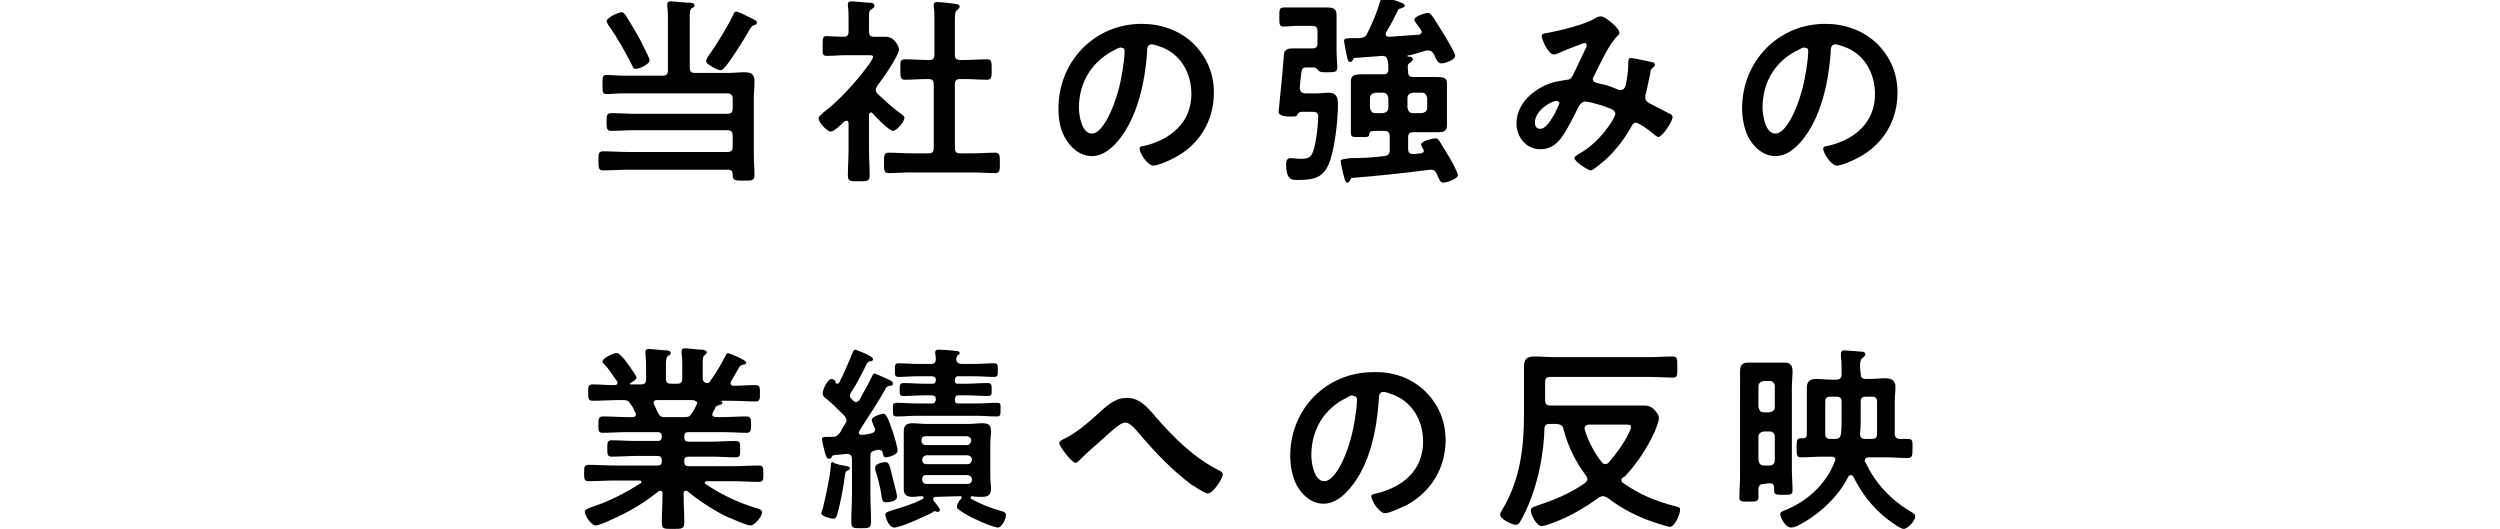
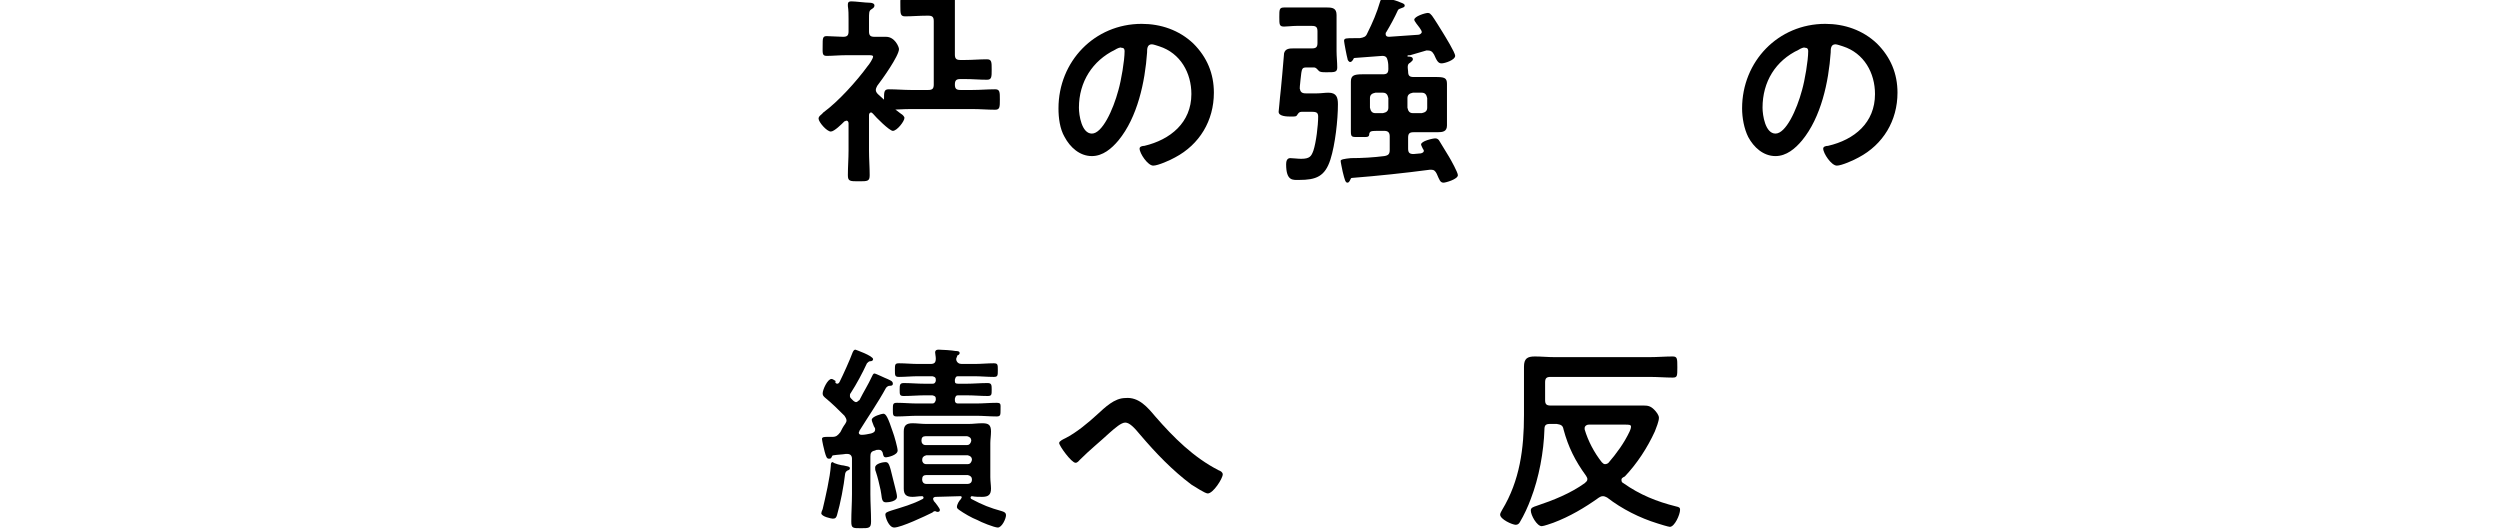
<svg xmlns="http://www.w3.org/2000/svg" version="1.1" id="_レイヤー_2" x="0px" y="0px" viewBox="0 0 366.8 77.6" style="enable-background:new 0 0 366.8 77.6;" xml:space="preserve">
  <g id="_レイヤー_1-2">
    <g>
-       <path d="M101.2,9.9c0,0.6,0.2,0.8,0.8,0.8h4.9c0.8,0,1.5-0.1,2.3-0.1c1.1,0,1.5,0.3,1.5,1.4c0,0.8-0.1,1.6-0.1,2.4v8.4    c0,1,0.1,1.9,0.1,2.9c0,0.8-0.4,0.8-1.6,0.8c-1.3,0-1.6,0-1.6-0.9c0-0.5-0.2-0.7-0.7-0.7H92.2c-1.2,0-2.4,0.1-3.7,0.1    c-0.7,0-0.7-0.4-0.7-1.4s0-1.4,0.7-1.4c1.2,0,2.4,0.1,3.7,0.1h14.5c0.6,0,0.8-0.2,0.8-0.8v-1.6c0-0.6-0.3-0.8-0.8-0.8H93.2    c-1.2,0-2.3,0.1-3.5,0.1c-0.7,0-0.7-0.4-0.7-1.3s0-1.3,0.7-1.3c1.2,0,2.3,0.1,3.5,0.1h13.5c0.6,0,0.8-0.2,0.8-0.8v-1.4    c0-0.6-0.3-0.8-0.8-0.8H91.3c-0.8,0-1.6,0.1-2.3,0.1c-0.6,0-0.6-0.3-0.6-1.4s0-1.4,0.6-1.4c0.7,0,1.5,0.1,2.3,0.1h5.9    c0.6,0,0.8-0.2,0.8-0.8V3.2c0-0.8,0-1.6-0.1-2.3V0.6c0-0.3,0.2-0.4,0.5-0.4c0.4,0,2.2,0.2,2.7,0.2c0.3,0,0.8,0,0.8,0.4    c0,0.2-0.2,0.3-0.4,0.4c-0.3,0.2-0.3,0.7-0.3,1.6C101.2,2.9,101.2,9.9,101.2,9.9z M93.3,10.1c-0.3,0-0.4-0.1-0.5-0.4    c-0.9-1.8-2.4-4.5-3.6-6.1C89.2,3.5,89,3.3,89,3.1c0-0.5,1.7-1.3,2.2-1.3c0.3,0,0.5,0.3,0.7,0.6C92.6,3.6,93.4,4.8,94,6    c0.2,0.4,1.3,2.5,1.3,2.8C95.4,9.4,93.8,10.1,93.3,10.1z M110.6,3.7c-0.3,0.1-0.4,0.3-0.6,0.6c-0.9,1.6-2.4,4-3.5,5.4    c-0.2,0.2-0.5,0.6-0.8,0.6c-0.3,0-0.9-0.3-1.2-0.5c-0.7-0.4-0.9-0.6-0.9-0.9c0-0.2,0.3-0.6,0.4-0.8c1-1.3,3-4.6,3.6-6    c0.1-0.2,0.2-0.4,0.4-0.4c0.3,0,1.3,0.5,2.1,0.9c0.3,0.1,0.5,0.3,0.6,0.3c0.1,0,0.3,0.2,0.3,0.3C111.2,3.6,110.8,3.6,110.6,3.7z" />
-       <path d="M127.8,16.5c-0.2,0-0.3,0.2-0.3,0.4v5.2c0,1.2,0.1,2.4,0.1,3.6c0,0.9-0.3,0.9-1.6,0.9c-1.3,0-1.6,0-1.6-0.9    c0-1.2,0.1-2.4,0.1-3.6v-4c0-0.2-0.1-0.4-0.3-0.4c-0.1,0-0.2,0.1-0.3,0.1c-0.4,0.4-1.5,1.5-2,1.5c-0.6,0-1.8-1.4-1.8-1.9    c0-0.4,0.5-0.6,0.7-0.9c2.2-1.6,4.9-4.6,6.5-6.8c0.2-0.2,0.8-1.1,0.8-1.4c0-0.2-0.3-0.2-0.7-0.2h-3.3c-0.9,0-2,0.1-2.8,0.1    c-0.7,0-0.6-0.4-0.6-1.5s0-1.4,0.6-1.4c0.6,0,1.7,0.1,2.4,0.1c0.6,0,0.8-0.2,0.8-0.8V2.8c0-0.6,0-1.3-0.1-1.9c0-0.1,0-0.2,0-0.3    c0-0.3,0.2-0.4,0.5-0.4c0.6,0,2.1,0.2,2.7,0.2c0.3,0,0.7,0.1,0.7,0.4c0,0.3-0.2,0.4-0.5,0.6c-0.3,0.2-0.3,0.5-0.3,1.4v1.8    c0,0.6,0.2,0.8,0.8,0.8c0.6,0,1.1,0,1.7,0c1.3,0,1.9,1.5,1.9,1.8c0,1-2.5,4.5-3.2,5.4c-0.1,0.2-0.2,0.4-0.2,0.6s0.1,0.4,0.3,0.6    c1.2,1.1,2,1.9,3.4,2.9c0.2,0.1,0.5,0.4,0.5,0.6c0,0.5-1.1,1.9-1.7,1.9c-0.5,0-2.5-2-2.9-2.5C128,16.6,127.9,16.5,127.8,16.5    L127.8,16.5z M141.6,8.8c1.1,0,2.1-0.1,3.2-0.1c0.7,0,0.7,0.4,0.7,1.5s0,1.5-0.7,1.5c-1.1,0-2.1-0.1-3.2-0.1h-0.7    c-0.6,0-0.8,0.2-0.8,0.8v9.3c0,0.6,0.2,0.8,0.8,0.8h1.8c1.1,0,2.2-0.1,3.3-0.1c0.7,0,0.7,0.4,0.7,1.5c0,1.1,0,1.5-0.7,1.5    c-1.1,0-2.2-0.1-3.3-0.1h-9.1c-1.1,0-2.2,0.1-3.2,0.1c-0.7,0-0.7-0.4-0.7-1.5s0-1.5,0.7-1.5c1.1,0,2.2,0.1,3.2,0.1h2.6    c0.6,0,0.8-0.2,0.8-0.8v-9.3c0-0.6-0.2-0.8-0.8-0.8H136c-1.1,0-2.2,0.1-3.2,0.1c-0.7,0-0.7-0.4-0.7-1.5s-0.1-1.5,0.7-1.5    c1.1,0,2.2,0.1,3.2,0.1h0.3c0.6,0,0.8-0.2,0.8-0.8v-5c0-0.7,0-1.5-0.1-2c0-0.1,0-0.2,0-0.3c0-0.3,0.2-0.4,0.5-0.4    c0.4,0,2.4,0.2,2.8,0.3c0.2,0,0.5,0.1,0.5,0.4c0,0.2-0.2,0.3-0.4,0.5c-0.3,0.2-0.3,0.8-0.3,1.8V8c0,0.6,0.2,0.8,0.8,0.8L141.6,8.8    L141.6,8.8z" />
+       <path d="M127.8,16.5c-0.2,0-0.3,0.2-0.3,0.4v5.2c0,1.2,0.1,2.4,0.1,3.6c0,0.9-0.3,0.9-1.6,0.9c-1.3,0-1.6,0-1.6-0.9    c0-1.2,0.1-2.4,0.1-3.6v-4c0-0.2-0.1-0.4-0.3-0.4c-0.1,0-0.2,0.1-0.3,0.1c-0.4,0.4-1.5,1.5-2,1.5c-0.6,0-1.8-1.4-1.8-1.9    c0-0.4,0.5-0.6,0.7-0.9c2.2-1.6,4.9-4.6,6.5-6.8c0.2-0.2,0.8-1.1,0.8-1.4c0-0.2-0.3-0.2-0.7-0.2h-3.3c-0.9,0-2,0.1-2.8,0.1    c-0.7,0-0.6-0.4-0.6-1.5s0-1.4,0.6-1.4c0.6,0,1.7,0.1,2.4,0.1c0.6,0,0.8-0.2,0.8-0.8V2.8c0-0.6,0-1.3-0.1-1.9c0-0.1,0-0.2,0-0.3    c0-0.3,0.2-0.4,0.5-0.4c0.6,0,2.1,0.2,2.7,0.2c0.3,0,0.7,0.1,0.7,0.4c0,0.3-0.2,0.4-0.5,0.6c-0.3,0.2-0.3,0.5-0.3,1.4v1.8    c0,0.6,0.2,0.8,0.8,0.8c0.6,0,1.1,0,1.7,0c1.3,0,1.9,1.5,1.9,1.8c0,1-2.5,4.5-3.2,5.4c-0.1,0.2-0.2,0.4-0.2,0.6s0.1,0.4,0.3,0.6    c1.2,1.1,2,1.9,3.4,2.9c0.2,0.1,0.5,0.4,0.5,0.6c0,0.5-1.1,1.9-1.7,1.9c-0.5,0-2.5-2-2.9-2.5C128,16.6,127.9,16.5,127.8,16.5    L127.8,16.5z M141.6,8.8c1.1,0,2.1-0.1,3.2-0.1c0.7,0,0.7,0.4,0.7,1.5s0,1.5-0.7,1.5c-1.1,0-2.1-0.1-3.2-0.1h-0.7    c-0.6,0-0.8,0.2-0.8,0.8c0,0.6,0.2,0.8,0.8,0.8h1.8c1.1,0,2.2-0.1,3.3-0.1c0.7,0,0.7,0.4,0.7,1.5c0,1.1,0,1.5-0.7,1.5    c-1.1,0-2.2-0.1-3.3-0.1h-9.1c-1.1,0-2.2,0.1-3.2,0.1c-0.7,0-0.7-0.4-0.7-1.5s0-1.5,0.7-1.5c1.1,0,2.2,0.1,3.2,0.1h2.6    c0.6,0,0.8-0.2,0.8-0.8v-9.3c0-0.6-0.2-0.8-0.8-0.8H136c-1.1,0-2.2,0.1-3.2,0.1c-0.7,0-0.7-0.4-0.7-1.5s-0.1-1.5,0.7-1.5    c1.1,0,2.2,0.1,3.2,0.1h0.3c0.6,0,0.8-0.2,0.8-0.8v-5c0-0.7,0-1.5-0.1-2c0-0.1,0-0.2,0-0.3c0-0.3,0.2-0.4,0.5-0.4    c0.4,0,2.4,0.2,2.8,0.3c0.2,0,0.5,0.1,0.5,0.4c0,0.2-0.2,0.3-0.4,0.5c-0.3,0.2-0.3,0.8-0.3,1.8V8c0,0.6,0.2,0.8,0.8,0.8L141.6,8.8    L141.6,8.8z" />
      <path d="M175.1,6.4c2,2,3,4.4,3,7.2c0,4.1-2.1,7.6-5.7,9.5c-0.7,0.4-2.5,1.2-3.2,1.2c-0.8,0-2-1.8-2-2.5c0-0.3,0.4-0.4,0.7-0.4    c3.8-0.9,6.9-3.4,6.9-7.6c0-3.1-1.6-6-4.7-7c-0.3-0.1-0.9-0.3-1.1-0.3c-0.7,0-0.7,0.7-0.7,1.2c-0.3,4.3-1.4,9.5-4.2,12.9    c-1,1.2-2.3,2.3-3.9,2.3c-1.8,0-3.2-1.3-4-2.8c-0.7-1.2-0.9-2.8-0.9-4.2c0-6.9,5.3-12.4,12.2-12.4C170.3,3.5,173,4.4,175.1,6.4    L175.1,6.4z M163.6,7.3c-3.3,1.6-5.3,4.7-5.3,8.5c0,1.1,0.4,3.8,1.9,3.8s3.1-3.4,3.9-6.4c0.4-1.4,0.9-4.3,0.9-5.7    c0-0.3-0.1-0.5-0.5-0.5C164.4,6.9,163.9,7.1,163.6,7.3z" />
      <path d="M191.6,13.7h1.6c0.6,0,1.2-0.1,1.7-0.1c1.2,0,1.4,0.7,1.4,1.7c0,2.3-0.4,5.9-1.1,8.1c-0.8,2.5-2.1,3-4.6,3    c-0.9,0-1.9,0.2-1.9-2.3c0-0.4,0.1-0.9,0.6-0.9c0.4,0,1.1,0.1,1.6,0.1c1.3,0,1.5-0.4,1.8-1.2c0.4-1.2,0.7-3.7,0.7-5    c0-0.7-0.4-0.7-1.2-0.7H191c-0.4,0-0.5,0.2-0.7,0.5c-0.1,0.2-0.3,0.2-0.9,0.2c-0.5,0-1.8,0-1.8-0.7c0-0.2,0.2-1.8,0.2-2.1    c0.1-0.7,0.6-6.3,0.6-6.5c0.2-0.7,0.8-0.7,1.5-0.7c0.6,0,1.2,0,1.7,0h0.9c0.6,0,0.8-0.2,0.8-0.8V4.6c0-0.6-0.2-0.8-0.8-0.8h-2.3    c-0.6,0-1.3,0.1-1.8,0.1c-0.7,0-0.7-0.3-0.7-1.4s0-1.4,0.7-1.4c0.5,0,1.1,0,1.8,0h2.8c0.6,0,1.1,0,1.7,0c0.8,0,1.4,0.1,1.4,1.1    c0,0.8,0,1.6,0,2.4v2.9c0,0.8,0.1,1.6,0.1,2.4c0,0.7-0.4,0.7-1.4,0.7h-0.3c-0.4,0-0.8,0-1-0.2c-0.2-0.2-0.4-0.5-0.7-0.5h-1    c-0.8,0-0.8,0-1,1.9c0,0.3-0.1,0.7-0.1,1.2C190.8,13.5,191,13.7,191.6,13.7L191.6,13.7z M206.9,8.1c-0.2,0-0.4,0-0.4,0.1    s0,0.1,0.1,0.1c0.2,0,0.7,0,0.7,0.4c0,0.2-0.2,0.3-0.4,0.5c-0.4,0.2-0.4,0.5-0.3,1.3c0,0.6,0.2,0.8,0.8,0.8h1.1c0.9,0,1.5,0,2.1,0    c1.3,0,1.7,0.1,1.7,1c0,0.5,0,1.1,0,1.6v2.9c0,0.5,0,1,0,1.6c0,0.9-0.6,1-1.4,1c-0.8,0-1.6,0-2.4,0h-1.1c-0.6,0-0.8,0.2-0.8,0.8    v1.6c0,0.6,0.2,0.8,0.8,0.8l1.1-0.1c0.2-0.1,0.4-0.1,0.4-0.4c0-0.1,0-0.1-0.1-0.2c-0.1-0.2-0.3-0.6-0.3-0.7c0-0.5,1.7-0.9,2.1-0.9    c0.3,0,0.5,0.2,0.6,0.4c0.5,0.8,0.9,1.5,1.4,2.3c0.3,0.5,1.3,2.3,1.3,2.7c0,0.6-1.8,1.1-2.1,1.1c-0.5,0-0.6-0.4-1-1.3    c-0.2-0.4-0.4-0.6-0.8-0.6h-0.2c-3.8,0.5-7.6,0.9-11.4,1.2c-0.2,0-0.2,0.1-0.3,0.3c-0.1,0.2-0.2,0.4-0.4,0.4    c-0.3,0-0.4-0.4-0.7-1.6c-0.1-0.5-0.3-1.4-0.3-1.6s0.5-0.3,1.5-0.4c1.7,0,3.3-0.1,4.9-0.3c0.6-0.1,0.8-0.3,0.8-0.9V20    c0-0.6-0.3-0.8-0.8-0.8H202c-0.9,0-1,0.1-1.1,0.4c0,0.6-0.3,0.5-1.4,0.5c-1.1,0-1.3,0.1-1.3-0.8c0-0.6,0-1.2,0-1.8v-3.9    c0-0.5,0-1,0-1.6c0-0.9,0.4-1.1,1.7-1.1c0.6,0,1.2,0,2.1,0h0.9c0.6,0,0.8-0.2,0.8-0.8c0-0.4,0-0.8-0.1-1.2    c-0.1-0.5-0.3-0.7-0.8-0.7c-1.3,0.1-2.6,0.2-4,0.3c-0.2,0-0.2,0.1-0.3,0.3c-0.1,0.1-0.2,0.3-0.4,0.3c-0.2,0-0.4-0.3-0.4-0.5    c-0.1-0.3-0.5-2.4-0.5-2.6c0-0.4,0.3-0.4,1.5-0.4h0.8c0.6-0.1,0.9-0.2,1.1-0.7c0.8-1.6,1.4-3,1.9-4.7c0.1-0.2,0.2-0.6,0.4-0.6    c0.3,0,1.9,0.5,2.2,0.6c0.4,0.2,1,0.3,1,0.6c0,0.3-0.3,0.3-0.5,0.4c-0.2,0.1-0.4,0.1-0.5,0.3c-0.5,1.1-1.1,2.2-1.7,3.2    c-0.1,0.1-0.1,0.2-0.1,0.3c0,0.3,0.2,0.4,0.5,0.4c1.4-0.1,2.9-0.2,4.3-0.3c0.2,0,0.5-0.2,0.5-0.4c0-0.2-0.2-0.4-0.3-0.6    c-0.3-0.4-0.8-1-0.8-1.2c0-0.5,1.6-1,2-1c0.3,0,0.4,0.2,0.6,0.4c0.3,0.4,1.3,2,1.6,2.5c0.3,0.5,1.8,2.9,1.8,3.4    c0,0.6-1.5,1.1-2,1.1c-0.5,0-0.7-0.4-1.1-1.3c-0.3-0.5-0.5-0.6-1.1-0.6L206.9,8.1L206.9,8.1z M201.8,13.6    c-0.5,0.1-0.8,0.3-0.8,0.8v1.4c0.1,0.5,0.3,0.8,0.8,0.8h1.1c0.5-0.1,0.8-0.3,0.8-0.8v-1.4c-0.1-0.5-0.3-0.8-0.8-0.8H201.8z     M206.5,15.8c0.1,0.5,0.3,0.8,0.8,0.8h1.3c0.5-0.1,0.8-0.3,0.8-0.8v-1.4c-0.1-0.5-0.3-0.8-0.8-0.8h-1.3c-0.5,0.1-0.8,0.3-0.8,0.8    V15.8z" />
-       <path d="M237.6,4.8c0,0.2-0.1,0.3-0.3,0.5c-1.2,1.1-2.6,4.2-3.4,5.8c-0.1,0.2-0.2,0.3-0.2,0.5c0,0.5,0.6,0.6,1.6,0.8    c0.5,0.1,1.5,0.5,2,0.7c0.1,0.1,0.3,0.1,0.5,0.1c0.4,0,0.6-0.3,0.7-0.6c0.2-0.9,0.4-2.2,0.4-3.1c0-0.1,0-0.3,0-0.4    c0-0.3,0.1-0.6,0.4-0.6c0.2,0,2.6,0.5,3,0.6c0.2,0,0.5,0.1,0.5,0.4c0,0.2-0.2,0.4-0.5,0.6c-0.1,0.1-0.2,0.6-0.2,0.8    c-0.2,0.9-0.4,1.9-0.6,2.8c-0.1,0.2-0.1,0.4-0.1,0.6c0,0.5,0.3,0.7,0.7,0.9c0.6,0.3,2.3,1.2,2.7,1.4c0.3,0.1,0.6,0.3,0.6,0.6    c0,0.6-1.5,2.9-2.1,2.9c-0.2,0-0.6-0.4-0.9-0.6c-0.4-0.4-2-1.5-2.4-1.5c-0.3,0-0.5,0.3-0.6,0.5c-1,1.8-2.3,3.5-3.8,4.9    c-0.4,0.3-1.8,1.6-2.2,1.6c-0.4,0-2.4-1.3-2.4-1.8c0-0.3,0.4-0.4,0.6-0.6c3.1-1.6,5.4-5.3,5.4-5.9c0-0.5-0.5-0.7-1.6-1.1    c-0.6-0.2-2.3-0.7-2.8-0.7c-0.4,0-0.7,0.3-0.9,0.6c-0.6,1.2-1.7,3.4-2.4,4.4c-0.8,1.2-1.8,2-3.3,2c-2.1,0-3.5-1.8-3.5-3.8    c0-3.1,2.9-5.4,5.7-6.1c0.6-0.1,1.1-0.2,1.7-0.3c0.6,0,0.7-0.4,0.9-0.7c0.6-1.3,1.3-2.7,1.9-4c0.1-0.2,0.1-0.3,0.1-0.4    c0-0.2-0.2-0.3-0.3-0.3c-0.1,0-2.5,0.9-3.4,1.3C228.9,7.7,228.3,8,228,8c-0.9,0-1.8-2.3-1.8-2.7s0.4-0.4,1-0.5    c1.6-0.3,5.4-1.2,6.8-2.1c0.3-0.2,0.6-0.3,0.9-0.3C235.5,2.4,237.6,4.1,237.6,4.8L237.6,4.8z M228.4,14.8c-0.8,0-3.2,1.4-3.2,3.2    c0,0.5,0.2,0.9,0.8,0.9c0.9,0,1.7-1.6,2.1-2.2c0.1-0.3,0.7-1.4,0.7-1.6C228.7,15,228.6,14.8,228.4,14.8L228.4,14.8z" />
      <path d="M275.4,6.4c2,2,3,4.4,3,7.2c0,4.1-2.1,7.6-5.7,9.5c-0.7,0.4-2.5,1.2-3.2,1.2c-0.8,0-2-1.8-2-2.5c0-0.3,0.4-0.4,0.7-0.4    c3.9-0.9,6.9-3.4,6.9-7.6c0-3.1-1.6-6-4.7-7c-0.3-0.1-0.9-0.3-1.1-0.3c-0.7,0-0.7,0.7-0.7,1.2c-0.3,4.3-1.4,9.5-4.2,12.9    c-1,1.2-2.3,2.3-3.9,2.3c-1.8,0-3.2-1.3-4-2.8c-0.6-1.2-0.9-2.8-0.9-4.2c0-6.9,5.3-12.4,12.2-12.4C270.6,3.5,273.3,4.4,275.4,6.4    L275.4,6.4z M263.9,7.3c-3.4,1.6-5.3,4.7-5.3,8.5c0,1.1,0.4,3.8,1.9,3.8s3.1-3.4,3.9-6.4c0.4-1.4,0.9-4.3,0.9-5.7    c0-0.3-0.1-0.5-0.5-0.5C264.7,6.9,264.2,7.1,263.9,7.3L263.9,7.3z" />
-       <path d="M106.5,52.1c0.1-0.2,0.2-0.3,0.3-0.3c0.1,0,2.7,1,2.7,1.4c0,0.2-0.3,0.3-0.4,0.3c-0.2,0-0.4,0.1-0.6,0.3    c-0.3,0.5-0.9,1.6-1.2,2.1c-0.1,0.1-0.1,0.2-0.1,0.3c0,0.3,0.2,0.4,0.4,0.4c1.1,0,2.1-0.1,3.2-0.1c0.7,0,0.7,0.3,0.7,1.2    s0,1.2-0.7,1.2c-1.2,0-2.4-0.1-3.7-0.1h-1.2c-0.1,0-0.1,0.1,0,0.1c0,0.1,0.1,0.1,0.1,0.2c0,0.2-0.3,0.3-0.4,0.3    c-0.3,0.1-0.4,0.1-0.6,0.3c-0.1,0.3-0.3,0.6-0.4,0.8c0,0.1-0.1,0.2-0.1,0.3c0,0.3,0.3,0.4,0.6,0.4h0.8c1.2,0,2.4-0.1,3.6-0.1    c0.7,0,0.7,0.4,0.7,1.2c0,0.7,0,1.2-0.6,1.2c-1.2,0-2.4-0.1-3.6-0.1h-5c-0.4,0-0.6,0.2-0.6,0.6v0.2c0,0.4,0.2,0.6,0.6,0.6h3.5    c1.1,0,2.2-0.1,3.4-0.1c0.7,0,0.7,0.3,0.7,1.2s0,1.2-0.7,1.2c-1.1,0-2.3-0.1-3.4-0.1H101c-0.4,0-0.6,0.2-0.6,0.5v0.3    c0,0.4,0.2,0.6,0.6,0.6h6.6c1.2,0,2.5-0.1,3.7-0.1c0.7,0,0.7,0.3,0.7,1.2s0,1.2-0.7,1.2c-1.3,0-2.5-0.1-3.8-0.1h-3.8    c-0.2,0-0.3,0.1-0.3,0.2c0,0.1,0,0.2,0.1,0.2c2.2,1.5,4.7,2.7,7.3,3.5c0.7,0.2,1,0.3,1,0.7c0,0.6-1.1,1.9-1.7,1.9    c-0.6,0-2.9-1.1-3.5-1.3c-2-1-4-2.3-5.7-3.7c-0.1-0.1-0.2-0.1-0.3-0.1c-0.2,0-0.3,0.2-0.3,0.4v0.3c0,1.3,0.1,2.6,0.1,3.9    c0,1-0.3,1-1.7,1s-1.6,0-1.6-1c0-1.3,0.1-2.7,0.1-4v-0.2c0-0.2-0.1-0.4-0.3-0.4c-0.1,0-0.2,0-0.3,0.1c-2.1,1.7-4.3,3-6.8,4.1    c-0.6,0.3-2,0.9-2.4,0.9c-0.6,0-1.6-1.4-1.6-2c0-0.3,0.4-0.5,1-0.7c2.5-0.8,5-2.1,7.2-3.5c0.1-0.1,0.1-0.1,0.1-0.2    c0-0.2-0.1-0.2-0.3-0.2h-3.6c-1.2,0-2.5,0.1-3.8,0.1c-0.7,0-0.7-0.3-0.7-1.2s0-1.2,0.7-1.2c1.3,0,2.5,0.1,3.8,0.1h6.3    c0.4,0,0.6-0.2,0.6-0.6v-0.2c0-0.4-0.2-0.6-0.6-0.6h-3.3c-1.1,0-2.3,0.1-3.4,0.1c-0.7,0-0.7-0.3-0.7-1.2s0-1.2,0.7-1.2    c1.1,0,2.3,0.1,3.4,0.1h3.3c0.4,0,0.6-0.2,0.6-0.6V64c0-0.4-0.2-0.6-0.6-0.6H92c-1.2,0-2.4,0.1-3.6,0.1c-0.7,0-0.6-0.5-0.6-1.2    c0-0.8,0-1.2,0.7-1.2c1.2,0,2.4,0.1,3.6,0.1h0.7c0.1,0,0.5,0,0.5-0.4c0-0.1,0-0.2-0.1-0.3c-0.2-0.4-0.3-0.7-0.6-1.1    c-0.3-0.5-0.5-0.7-1.1-0.7h-0.8c-1.2,0-2.4,0.1-3.7,0.1c-0.7,0-0.7-0.3-0.7-1.2s0-1.2,0.7-1.2c1,0,1.9,0.1,2.9,0.1h0.3    c0.2,0,0.4-0.1,0.4-0.3c0-0.1,0-0.2-0.1-0.3c-0.6-0.8-1.1-1.7-1.8-2.4c-0.1-0.1-0.3-0.3-0.3-0.5c0-0.4,1.5-1.2,2.1-1.2    c0.3,0,0.4,0.2,0.8,0.6c0.1,0.1,0.2,0.2,0.3,0.3c0.3,0.4,1.8,2.4,1.8,2.7s-0.7,0.7-0.9,0.8c0,0-0.1,0.1-0.1,0.1    c0,0.1,0.1,0.1,0.2,0.1h1.4c0.6,0,0.8-0.2,0.8-0.8v-0.9c0-0.9,0-1.9-0.1-2.8c0-0.1,0-0.2,0-0.3c0-0.3,0.2-0.4,0.5-0.4    c0.4,0,2,0.2,2.5,0.2c0.3,0,0.7,0.1,0.7,0.4c0,0.2-0.1,0.3-0.4,0.4c-0.3,0.3-0.3,0.8-0.3,1.6v1.7c0,0.6,0.2,0.8,0.8,0.8h0.8    c0.6,0,0.8-0.2,0.8-0.8v-1.7c0-0.7,0-1.3-0.1-2v-0.3c0-0.3,0.2-0.4,0.5-0.4c0.4,0,1.9,0.2,2.4,0.2c0.3,0,0.8,0.1,0.8,0.4    c0,0.2-0.2,0.3-0.3,0.4c-0.3,0.2-0.3,0.6-0.3,1.3v2c0,0.5,0.2,0.8,0.7,0.8c0.2,0,0.3-0.1,0.4-0.3C105,54.8,105.8,53.5,106.5,52.1    L106.5,52.1z M100.4,61.2c0.7,0,0.8-0.1,1.2-0.7c0.2-0.3,0.4-0.7,0.6-1.1c0-0.1,0.1-0.2,0.1-0.2c0-0.3-0.3-0.4-0.6-0.5h-5.3    c-0.3,0-0.5,0.1-0.5,0.4c0,0.1,0,0.2,0.1,0.3c0.7,1.5,0.7,1.8,1.5,1.8L100.4,61.2L100.4,61.2z" />
      <path d="M123.8,68.3c0.3,0.1,0.9,0.1,0.9,0.4c0,0.2-0.2,0.3-0.3,0.3c-0.3,0.2-0.3,0.2-0.4,0.5c-0.2,1.8-0.7,4.4-1.2,6.1    c-0.1,0.3-0.2,0.5-0.6,0.5c-0.2,0-1.7-0.3-1.7-0.8c0-0.1,0.1-0.4,0.2-0.6c0.4-1.7,1.1-4.7,1.2-6.4c0-0.2,0-0.5,0.3-0.5    C122.3,68,123.5,68.3,123.8,68.3L123.8,68.3z M122.8,56.3c0.2,0,0.3-0.1,0.4-0.3c0.5-1,1.5-3.2,1.9-4.3c0.1-0.2,0.2-0.4,0.4-0.4    c0,0,2.6,0.9,2.6,1.4c0,0.2-0.2,0.3-0.4,0.3c-0.2,0-0.3,0.1-0.5,0.3c-0.7,1.5-1.5,3-2.4,4.4c-0.1,0.1-0.1,0.2-0.1,0.4    c0,0.2,0.1,0.3,0.2,0.4c0.1,0.1,0.2,0.2,0.3,0.3c0.1,0.1,0.3,0.2,0.4,0.2c0.2,0,0.3-0.2,0.5-0.3c0.6-1.2,1.3-2.3,1.8-3.4    c0.1-0.2,0.2-0.5,0.4-0.5c0.2,0,1.6,0.7,1.9,0.8c0.4,0.2,0.8,0.3,0.8,0.7c0,0.3-0.3,0.3-0.4,0.3c-0.3,0-0.4,0.1-0.6,0.3    c-1.2,2.2-2.6,4.2-3.9,6.3c0,0.1-0.1,0.2-0.1,0.3c0,0.2,0.2,0.3,0.4,0.3c0.5,0,0.9-0.1,1.4-0.2c0.3-0.1,0.6-0.2,0.6-0.6    c0-0.1,0-0.2-0.1-0.3c0-0.1-0.1-0.1-0.1-0.2c-0.1-0.3-0.3-0.7-0.3-0.9c0-0.5,1.5-0.9,1.7-0.9c0.4,0,0.7,0.6,1.4,2.7    c0.2,0.5,0.7,2.3,0.7,2.7c0,0.7-1.5,1-1.7,1c-0.4,0-0.4-0.3-0.5-0.7c-0.1-0.2-0.2-0.4-0.5-0.4h-0.2c-0.1,0-0.3,0-0.4,0.1    c-0.6,0.1-0.7,0.4-0.7,0.9v5.5c0,1.3,0.1,2.6,0.1,4c0,1-0.3,1-1.5,1c-1.2,0-1.4,0-1.4-1c0-1.3,0.1-2.7,0.1-4v-5.2    c0-0.4-0.2-0.7-0.7-0.7h-0.2c-0.6,0.1-1.2,0.1-1.8,0.2c-0.2,0-0.2,0.1-0.3,0.3c-0.1,0.2-0.2,0.2-0.4,0.2c-0.3,0-0.4-0.3-0.6-1    c-0.1-0.3-0.4-1.7-0.4-1.9c0-0.3,0.4-0.3,0.8-0.3c0.2,0,0.5,0,0.7,0c0.6,0,0.8-0.2,1.2-0.7c0.2-0.4,0.4-0.8,0.7-1.2    c0.1-0.2,0.2-0.3,0.2-0.5c0-0.3-0.2-0.5-0.3-0.7c-0.9-0.9-1.8-1.8-2.9-2.7c-0.2-0.2-0.3-0.3-0.3-0.6c0-0.5,0.7-2.1,1.3-2.1    c0.2,0,0.4,0.2,0.6,0.3C122.5,56.2,122.6,56.2,122.8,56.3L122.8,56.3z M130,73.7c-0.5,0-0.6-0.3-0.7-1.2l-0.1-0.6    c-0.2-0.9-0.4-1.8-0.7-2.7c-0.1-0.2-0.1-0.4-0.1-0.6c0-0.6,1.2-0.8,1.5-0.8c0.5,0,0.6,0.3,1.1,2.4c0.1,0.5,0.6,2.2,0.6,2.6    C131.7,73.6,130.3,73.7,130,73.7L130,73.7z M137.3,72.9c-0.2,0-0.4,0.1-0.4,0.3c0,0.1,0.1,0.2,0.1,0.3c0.2,0.2,0.9,1.1,0.9,1.3    c0,0.2-0.1,0.3-0.3,0.3c0,0-0.1,0-0.1,0c-0.1,0-0.2-0.1-0.3-0.1c-0.2,0-0.3,0.1-0.4,0.2c-1,0.5-4.6,2.2-5.6,2.2    c-0.8,0-1.3-1.5-1.3-1.9c0-0.3,0.3-0.4,0.9-0.6c1.6-0.5,3.1-0.9,4.6-1.7c0.1-0.1,0.1-0.1,0.1-0.2c0-0.1-0.1-0.2-0.2-0.2    c-0.5,0-1,0.1-1.4,0.1c-0.9,0-1.3-0.3-1.3-1.2c0-0.6,0-1.2,0-1.7v-5c0-0.6,0-1.1,0-1.7c0-0.9,0.4-1.2,1.3-1.2    c0.6,0,1.3,0.1,1.9,0.1h6.4c0.6,0,1.2-0.1,1.9-0.1c0.9,0,1.3,0.2,1.3,1.2c0,0.6-0.1,1.2-0.1,1.7v5c0,0.6,0.1,1.2,0.1,1.7    c0,0.9-0.4,1.2-1.3,1.2c-0.5,0-1,0-1.5-0.1c-0.1,0-0.2,0.1-0.2,0.2c0,0.1,0.1,0.2,0.1,0.2c1.7,0.9,2.7,1.3,4.5,1.8    c0.3,0.1,0.6,0.2,0.6,0.6c0,0.5-0.6,1.8-1.2,1.8c-0.5,0-2.5-0.8-3-1.1c-0.8-0.3-2-1-2.7-1.5c-0.1-0.1-0.3-0.2-0.3-0.4    c0-0.4,0.3-0.9,0.6-1.2c0-0.1,0.1-0.1,0.1-0.2c0-0.2-0.1-0.2-0.2-0.2L137.3,72.9L137.3,72.9z M140.3,52.6c0,0.1,0,0.1,0,0.2    c0.1,0.4,0.4,0.6,0.8,0.6h1.9c0.9,0,1.9-0.1,2.8-0.1c0.6,0,0.6,0.2,0.6,1s0,1-0.6,1c-1,0-1.9-0.1-2.9-0.1h-2.3    c-0.4,0-0.4,0.2-0.5,0.5v0.2c0,0.3,0.1,0.4,0.5,0.4h1.2c1,0,2-0.1,3.1-0.1c0.6,0,0.6,0.3,0.6,1s0,0.9-0.6,0.9c-1,0-2-0.1-3.1-0.1    h-1.2c-0.4,0-0.4,0.2-0.5,0.5v0.2c0,0.3,0.1,0.5,0.5,0.5h2.6c1,0,2-0.1,3-0.1c0.7,0,0.6,0.2,0.6,1s0,1-0.6,1c-1,0-2-0.1-3-0.1    h-8.6c-1,0-2,0.1-3,0.1c-0.6,0-0.6-0.2-0.6-1s0-1,0.6-1c1,0,2,0.1,3,0.1h2.2c0.3,0,0.4-0.2,0.5-0.5v-0.2c0-0.3-0.1-0.4-0.5-0.5    h-1.1c-1,0-2,0.1-3.1,0.1c-0.6,0-0.6-0.2-0.6-0.9s0-1,0.6-1c1,0,2,0.1,3.1,0.1h1.1c0.3,0,0.4-0.1,0.5-0.4v-0.2    c0-0.3-0.1-0.4-0.5-0.5h-2.1c-0.9,0-1.9,0.1-2.8,0.1c-0.6,0-0.6-0.2-0.6-1s0-1,0.6-1c0.9,0,1.9,0.1,2.8,0.1h1.8    c0.6,0,0.8-0.2,0.8-0.8c0-0.3-0.1-0.7-0.1-0.9c0-0.3,0.2-0.4,0.5-0.4c0.5,0,2,0.1,2.5,0.2c0.2,0,0.6,0,0.6,0.3    c0,0.2-0.2,0.3-0.4,0.4C140.5,52.2,140.4,52.3,140.3,52.6L140.3,52.6L140.3,52.6z M135.8,64c-0.4,0-0.6,0.2-0.6,0.6v0.1    c0,0.3,0.2,0.6,0.6,0.6h6.1c0.3,0,0.5-0.2,0.6-0.6v-0.1c0-0.3-0.2-0.5-0.6-0.6H135.8z M135.3,67.5c0,0.3,0.2,0.6,0.6,0.6h6.1    c0.3,0,0.5-0.2,0.6-0.6v-0.1c0-0.3-0.2-0.5-0.6-0.6h-6.1C135.5,66.9,135.3,67.1,135.3,67.5L135.3,67.5z M135.3,70.4    c0,0.3,0.2,0.6,0.6,0.6h6.1c0.3,0,0.6-0.2,0.6-0.6v-0.1c0-0.3-0.2-0.5-0.6-0.6h-6.1c-0.4,0-0.6,0.2-0.6,0.6V70.4z" />
      <path d="M169.5,61.1c2.7,3.1,5.6,6,9.3,7.9c0.3,0.1,0.6,0.3,0.6,0.6c0,0.6-1.4,2.8-2.2,2.8c-0.4,0-1.9-1-2.4-1.3    c-2.8-2.1-5.2-4.6-7.5-7.3c-0.9-1.1-1.6-1.8-2.2-1.8c-0.6,0-1.5,0.8-2.3,1.5c-1.4,1.3-2.9,2.5-4.3,3.9c-0.2,0.2-0.4,0.5-0.7,0.5    c-0.6,0-2.4-2.5-2.4-2.9c0-0.3,0.7-0.6,0.9-0.7c1.6-0.8,3.4-2.3,4.7-3.5c1.1-1,2.5-2.4,4.1-2.4C167.1,58.2,168.4,59.8,169.5,61.1    L169.5,61.1z" />
-       <path d="M209.1,57.4c2,2,3,4.4,3,7.2c0,4.1-2.2,7.6-5.7,9.5c-0.7,0.3-2.5,1.2-3.2,1.2c-0.8,0-2-1.8-2-2.5c0-0.3,0.4-0.3,0.7-0.4    c3.9-0.9,6.9-3.4,6.9-7.6c0-3.2-1.7-6-4.7-7c-0.3-0.1-0.8-0.3-1.1-0.3c-0.7,0-0.7,0.7-0.7,1.2c-0.3,4.3-1.3,9.5-4.2,12.9    c-1,1.2-2.3,2.3-3.9,2.3c-1.8,0-3.2-1.3-4-2.8c-0.6-1.2-0.9-2.8-0.9-4.2c0-6.9,5.3-12.3,12.2-12.3C204.3,54.5,207,55.4,209.1,57.4    L209.1,57.4z M197.7,58.3c-3.4,1.6-5.3,4.7-5.3,8.5c0,1.1,0.4,3.8,1.9,3.8s3.1-3.3,3.9-6.3c0.4-1.4,0.9-4.3,0.9-5.7    c0-0.3-0.2-0.5-0.5-0.5C198.4,57.9,197.9,58.1,197.7,58.3z" />
      <path d="M237.9,70.4c0,0.3,0.1,0.4,0.3,0.5c2.4,1.7,4.9,2.7,7.7,3.4c0.5,0.1,0.6,0.2,0.6,0.5c0,0.7-0.8,2.5-1.5,2.5    c-0.2,0-1.5-0.4-1.8-0.5c-2.6-0.8-5.2-2.1-7.4-3.8c-0.2-0.1-0.4-0.2-0.6-0.2c-0.3,0-0.4,0.1-0.6,0.2c-2.1,1.5-4.3,2.8-6.7,3.7    c-0.3,0.1-1.4,0.5-1.7,0.5c-0.7,0-1.6-1.6-1.6-2.3c0-0.4,0.3-0.5,0.9-0.7c2.4-0.8,4.9-1.8,7-3.3c0.2-0.2,0.4-0.3,0.4-0.6    c0-0.2-0.1-0.3-0.2-0.5c-1.6-2.2-2.6-4.2-3.3-6.8c-0.1-0.6-0.4-0.7-1-0.8h-1c-0.6,0-0.8,0.2-0.8,0.8c-0.1,3.3-0.8,7.1-2,10.2    c-0.4,1.1-1,2.4-1.6,3.4c-0.1,0.2-0.3,0.4-0.6,0.4c-0.5,0-2.3-0.8-2.3-1.5c0-0.2,0.2-0.5,0.3-0.7c2.6-4.3,3.2-9,3.2-13.9v-4.3    c0-0.9,0-1.8,0-2.8c0-1.2,0.5-1.5,1.6-1.5c0.9,0,1.9,0.1,2.9,0.1h13.9c1.1,0,2.4-0.1,3.4-0.1c0.7,0,0.7,0.3,0.7,1.6s0,1.5-0.7,1.5    c-1,0-2.2-0.1-3.4-0.1h-14.5c-0.6,0-0.8,0.2-0.8,0.8v2.6c0,0.6,0.2,0.8,0.8,0.8h11.3c0.8,0,1.6,0,2.4,0c0.6,0,1,0.1,1.5,0.6    c0.3,0.3,0.7,0.8,0.7,1.2c0,0.5-0.4,1.5-0.6,2c-1.1,2.4-2.6,4.7-4.4,6.6C238,70.1,237.9,70.2,237.9,70.4L237.9,70.4z M235.5,68.1    c0.2,0,0.4-0.1,0.5-0.2c1.2-1.4,2.3-2.9,3.1-4.6c0.1-0.2,0.2-0.5,0.2-0.7c0-0.3-0.3-0.3-0.9-0.3h-5.3c-0.3,0-0.6,0.2-0.6,0.5    c0,0.1,0,0.2,0,0.2c0.5,1.7,1.4,3.4,2.5,4.8C235.2,68,235.3,68.1,235.5,68.1L235.5,68.1z" />
-       <path d="M258.8,71c-0.5,0-0.8,0.2-0.8,0.8c0,0.3,0,0.7,0,1.1c0,0.7-0.3,0.7-1.4,0.7s-1.4,0-1.4-0.6c0-1,0.1-2.1,0.1-3.1V56.9    c0-0.8,0-1.6,0-2.4c0-0.9,0.3-1.3,1.2-1.3c0.6,0,1.1,0,1.7,0h2c0.5,0,1.1,0,1.6,0c0.9,0,1.2,0.4,1.2,1.3c0,0.8-0.1,1.6-0.1,2.4v12    c0,1,0.1,2,0.1,3c0,0.7-0.2,0.7-1.4,0.7c-0.9,0-1.3,0-1.3-0.6v-0.4c0-0.5-0.2-0.7-0.7-0.7L258.8,71L258.8,71z M260.4,56.7    c0-0.5-0.3-0.8-0.8-0.8h-0.8c-0.5,0.1-0.8,0.3-0.8,0.8v3c0.1,0.5,0.3,0.8,0.8,0.8h0.8c0.5-0.1,0.8-0.3,0.8-0.8V56.7z M259.6,68.3    c0.5,0,0.8-0.3,0.8-0.8v-3.4c0-0.5-0.3-0.8-0.8-0.8h-0.8c-0.5,0.1-0.8,0.3-0.8,0.8v3.4c0.1,0.5,0.3,0.8,0.8,0.8H259.6z M273,54.8    c0,0.6,0.2,0.8,0.8,0.8h0.6c0.7,0,1.5-0.1,2.2-0.1c0.9,0,1.5,0.3,1.5,1.3c0,0.7-0.1,1.3-0.1,2v4.8c0,0.5,0.2,0.8,0.8,0.8    c0.4,0,0.7,0,1.1,0c0.8,0,0.7,0.4,0.7,1.4s0,1.4-0.7,1.4c-1.1,0-2.1-0.1-3.1-0.1h-2.6c-0.3,0-0.6,0.1-0.6,0.5c0,0.1,0,0.2,0.1,0.2    c1.4,3.1,3.8,5.6,6.7,7.3c0.3,0.2,0.6,0.3,0.6,0.7c0,0.6-1.1,1.8-1.7,1.8c-0.5,0-2.1-1.2-2.6-1.6c-2.1-1.7-3.6-3.7-4.8-6.1    c-0.1-0.1-0.2-0.2-0.3-0.2c-0.2,0-0.3,0.1-0.4,0.2c-1.4,2.9-4.3,5.6-7.2,7.1c-0.3,0.2-0.9,0.4-1.2,0.4c-0.9,0-1.6-1.5-1.6-2    c0-0.3,0.4-0.4,0.6-0.5c3.3-1.3,6.1-3.8,7.4-7.2c0-0.1,0.1-0.2,0.1-0.2c0-0.4-0.3-0.5-0.6-0.5h-1.3c-1,0-2.1,0.1-3.1,0.1    c-0.7,0-0.7-0.3-0.7-1.4s0-1.4,0.7-1.4h0.2c0.5,0,0.6-0.2,0.6-0.7v-4.8c0-0.7,0-1.3,0-1.9c0-1,0.5-1.3,1.4-1.3    c0.7,0,1.4,0.1,2.2,0.1h0.7c0.6,0,0.8-0.3,0.8-0.8c0-1,0-1.7-0.1-2.7v-0.3c0-0.4,0.2-0.5,0.5-0.5c0.3,0,2.3,0.2,2.6,0.2    c0.2,0,0.5,0.1,0.5,0.4c0,0.2-0.2,0.3-0.4,0.5c-0.3,0.2-0.4,0.5-0.4,1.4L273,54.8L273,54.8z M268.6,58.2c-0.6,0-0.8,0.2-0.8,0.8    v4.6c0,0.6,0.2,0.8,0.8,0.8h0.6c0.6,0,0.8-0.2,0.9-0.7c0.1-0.8,0.1-1.5,0.1-2.3V59c0-0.6-0.2-0.8-0.8-0.8L268.6,58.2L268.6,58.2z     M273.6,64.4h1c0.6,0,0.8-0.2,0.8-0.8v-4.6c0-0.6-0.2-0.8-0.8-0.8h-0.8c-0.6,0-0.8,0.2-0.8,0.8v2.4c0,0.7,0,1.5-0.1,2.2    C272.9,64.1,273.1,64.4,273.6,64.4L273.6,64.4z" />
    </g>
  </g>
</svg>